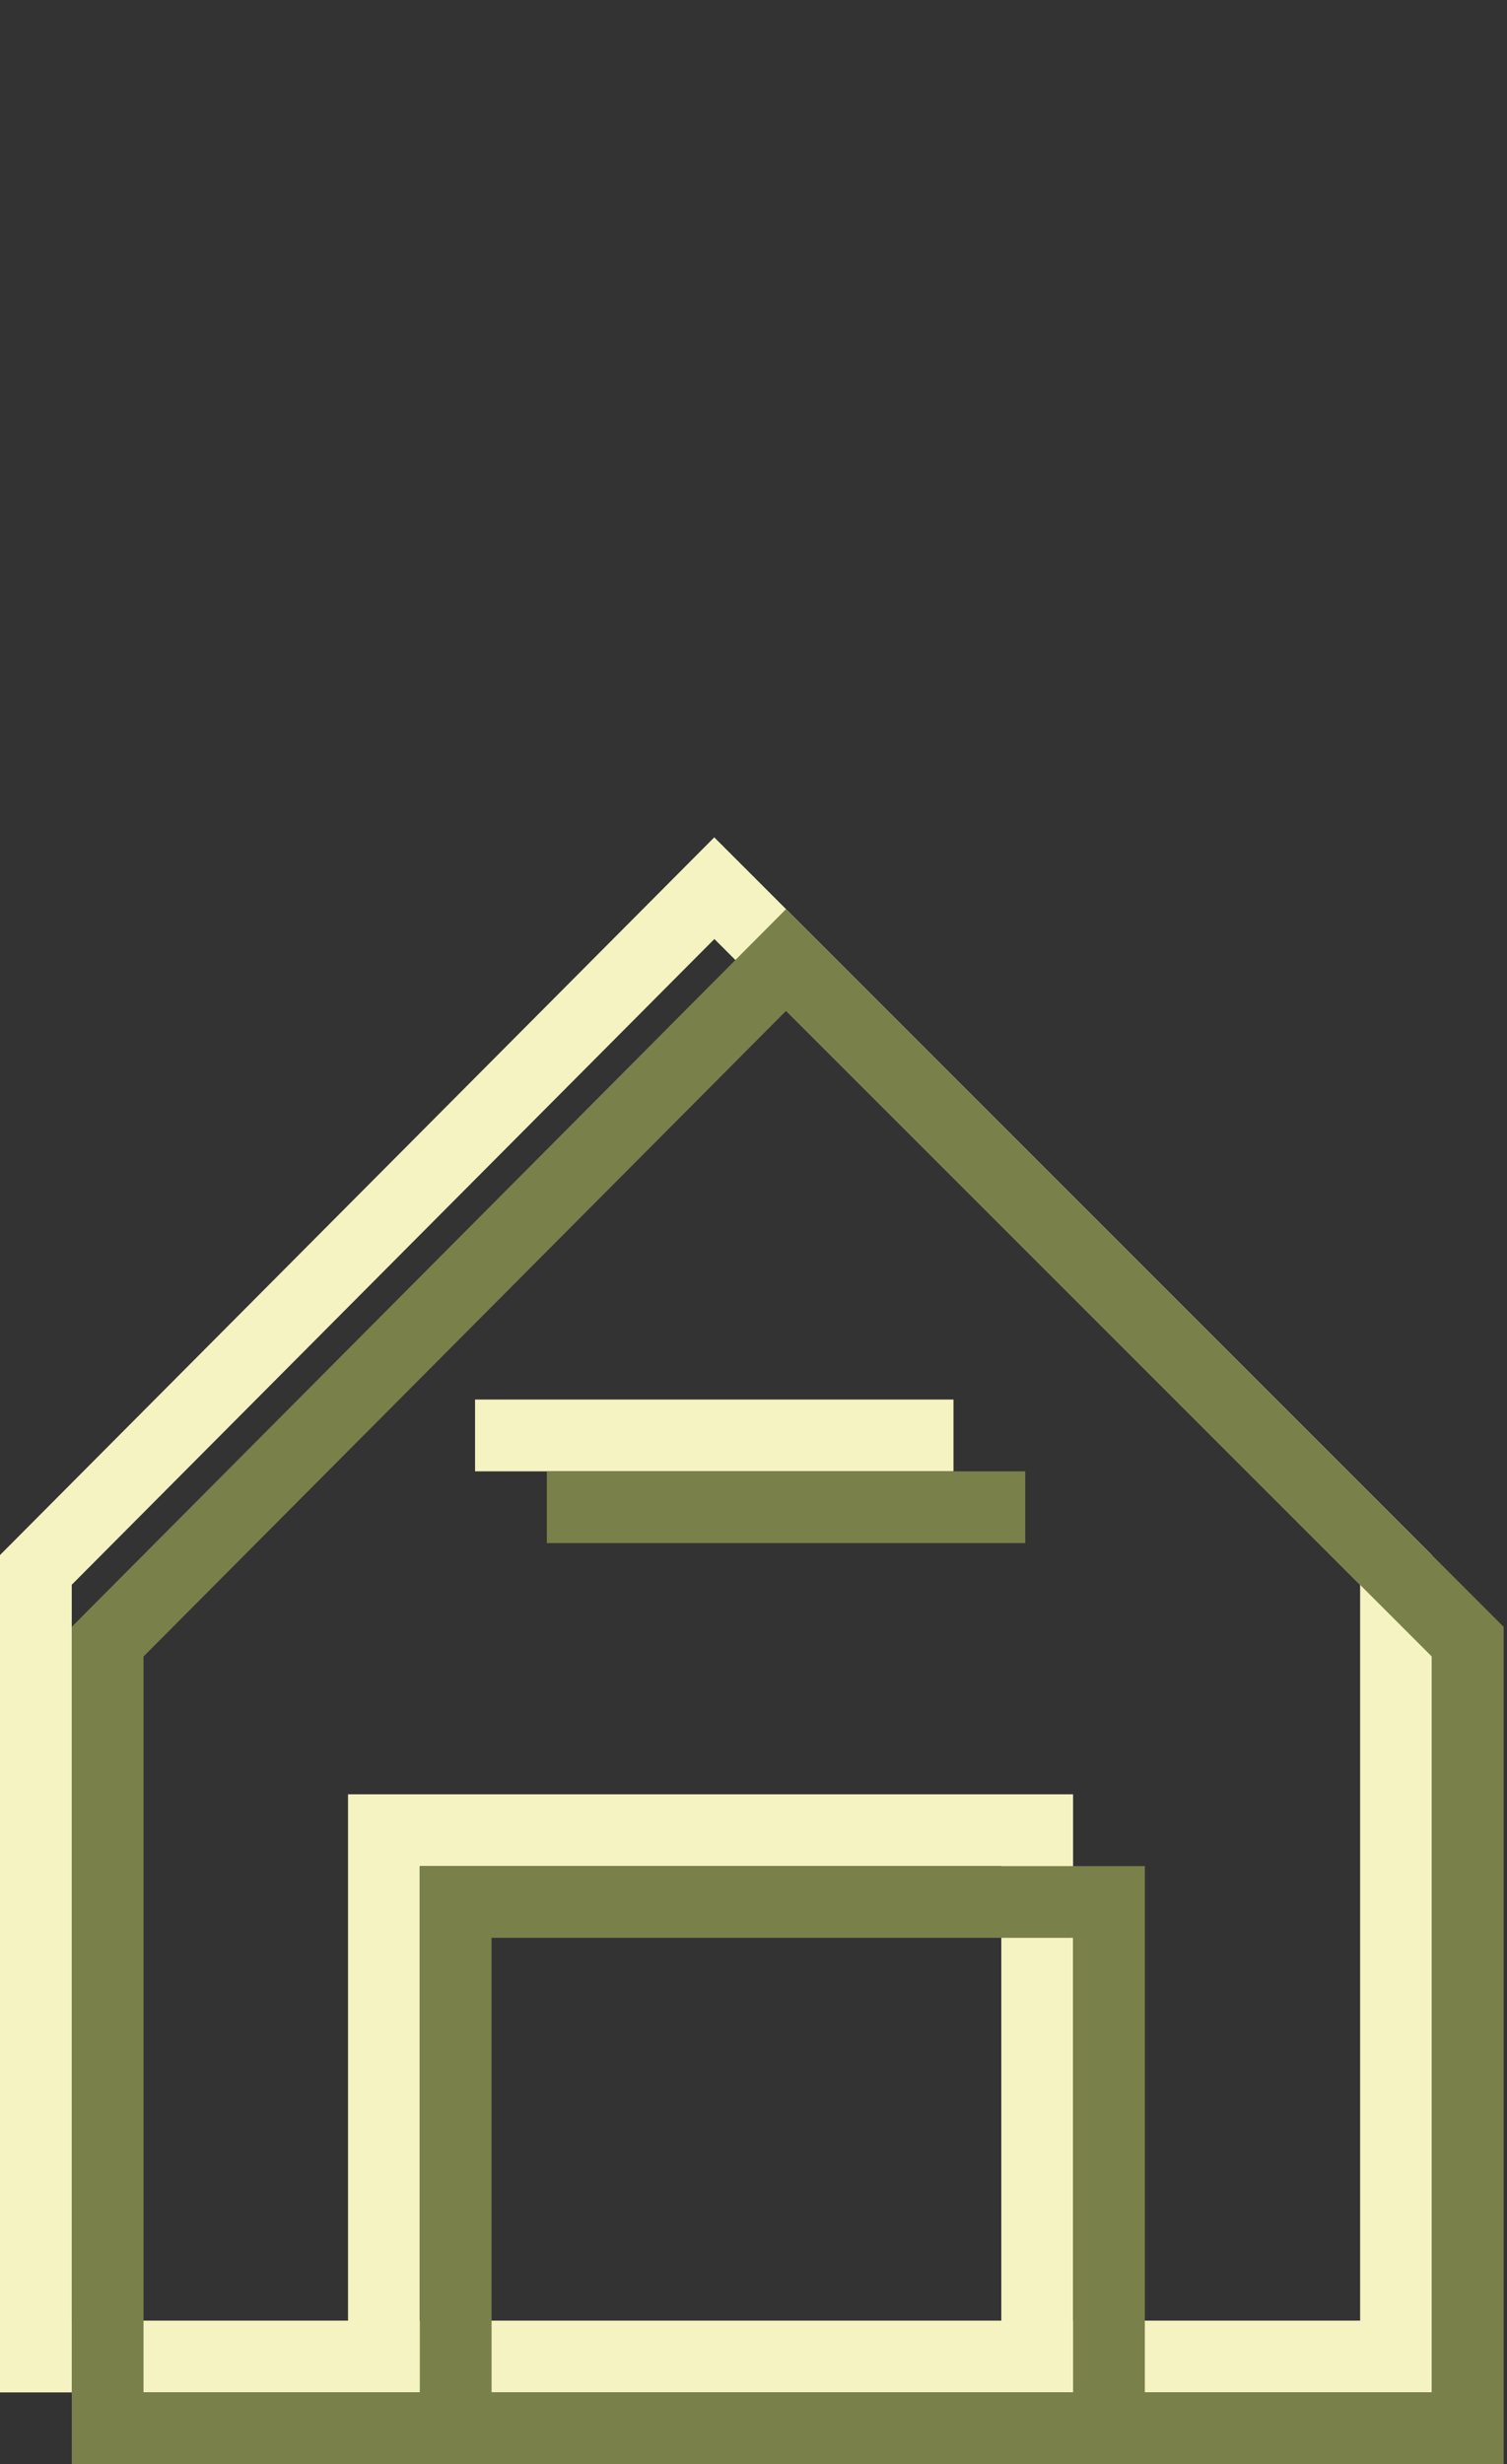
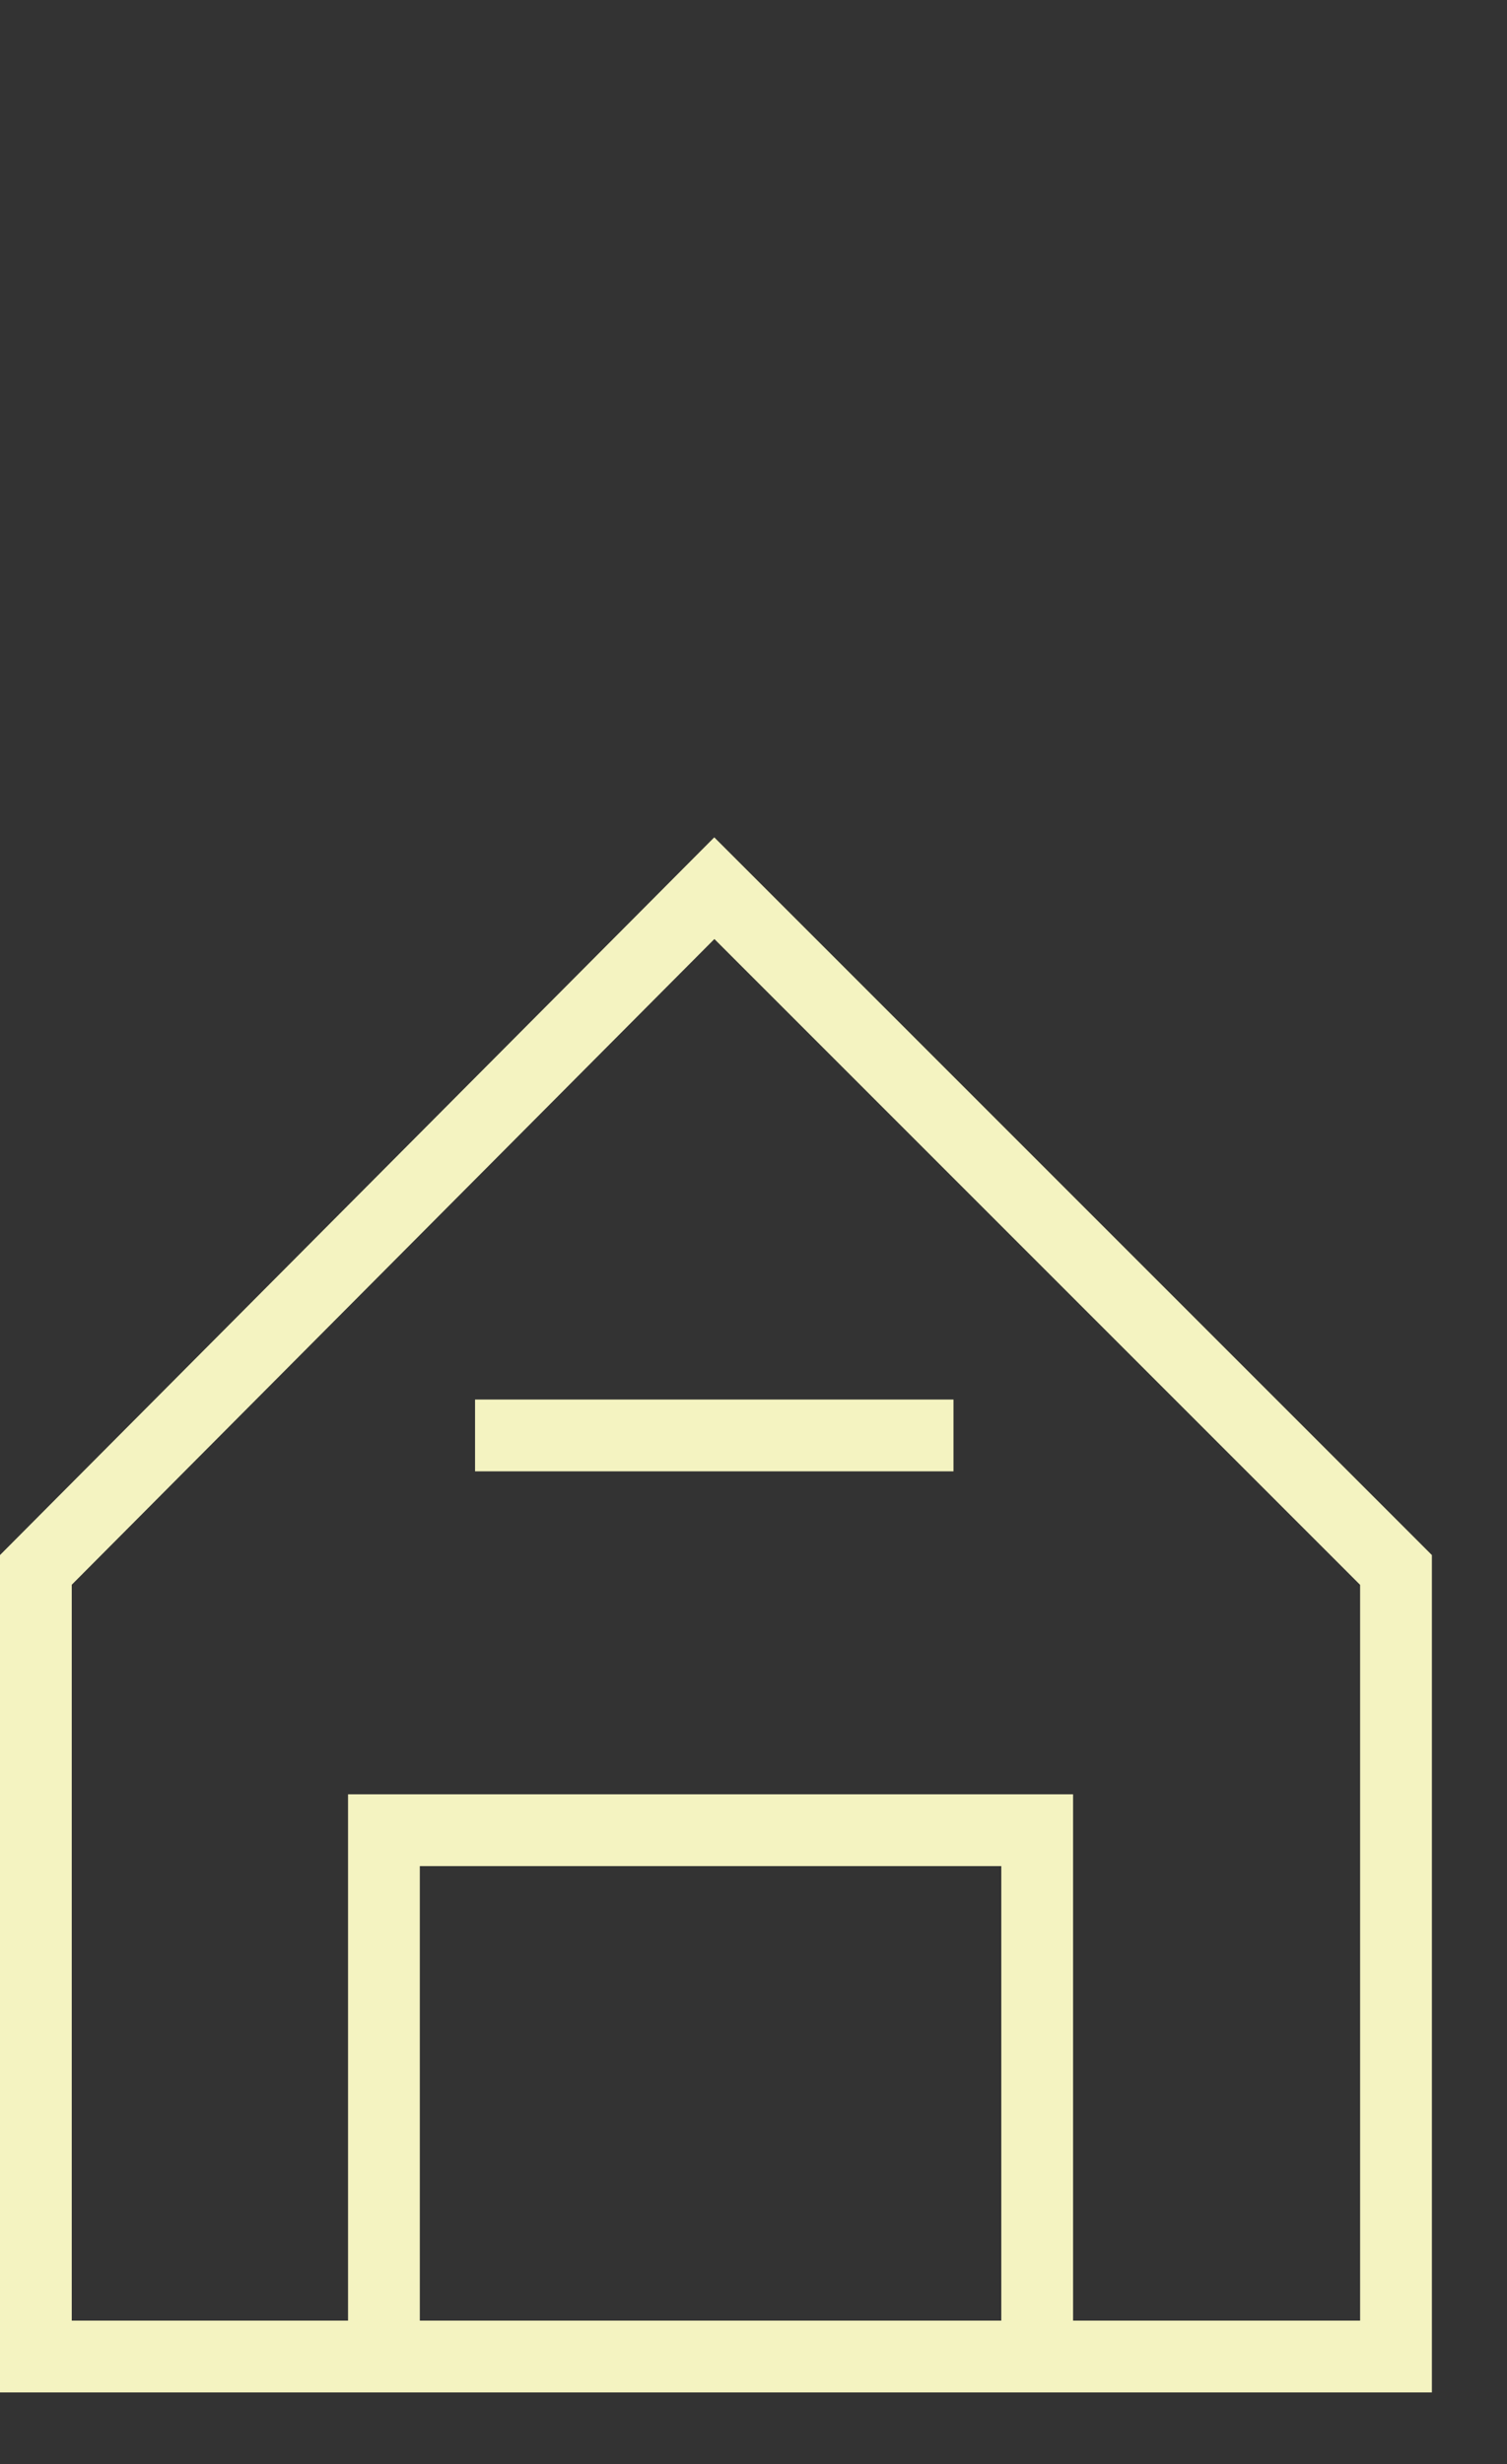
<svg xmlns="http://www.w3.org/2000/svg" width="126px" height="206px" viewBox="0 0 126 206" version="1.1">
  <rect x="0" y="0" width="126" height="206" fill="#333333" stroke="none" />
  <title>icones/maison</title>
  <g id="icones/maison" stroke="none" stroke-width="1" fill="none" fill-rule="evenodd">
    <path d="M59.72,70 L0,130 L0,200 L119.72,200 L119.72,130 L59.72,70 Z M35.1,194 L35.1,156 L83.72,156 L83.72,194 L35.1,194 Z M113.72,194 L89.72,194 L89.72,150 L29.1,150 L29.1,194 L6,194 L6,132.48 L59.73,78.5 L113.72,132.49 L113.72,194 Z M39.72,117 L79.72,117 L79.72,123 L39.72,123 L39.72,117 Z" id="Shape" fill="#F4F3C1" fill-rule="nonzero" />
-     <path d="M65.72,76 L6,136 L6,206 L125.72,206 L125.72,136 L65.72,76 Z M41.1,200 L41.1,162 L89.72,162 L89.72,200 L41.1,200 Z M119.72,200 L95.72,200 L95.72,156 L35.1,156 L35.1,200 L12,200 L12,138.48 L65.73,84.5 L119.72,138.49 L119.72,200 Z M45.72,123 L85.72,123 L85.72,129 L45.72,129 L45.72,123 Z" id="Shape" fill="#7A804A" fill-rule="nonzero" />
  </g>
</svg>